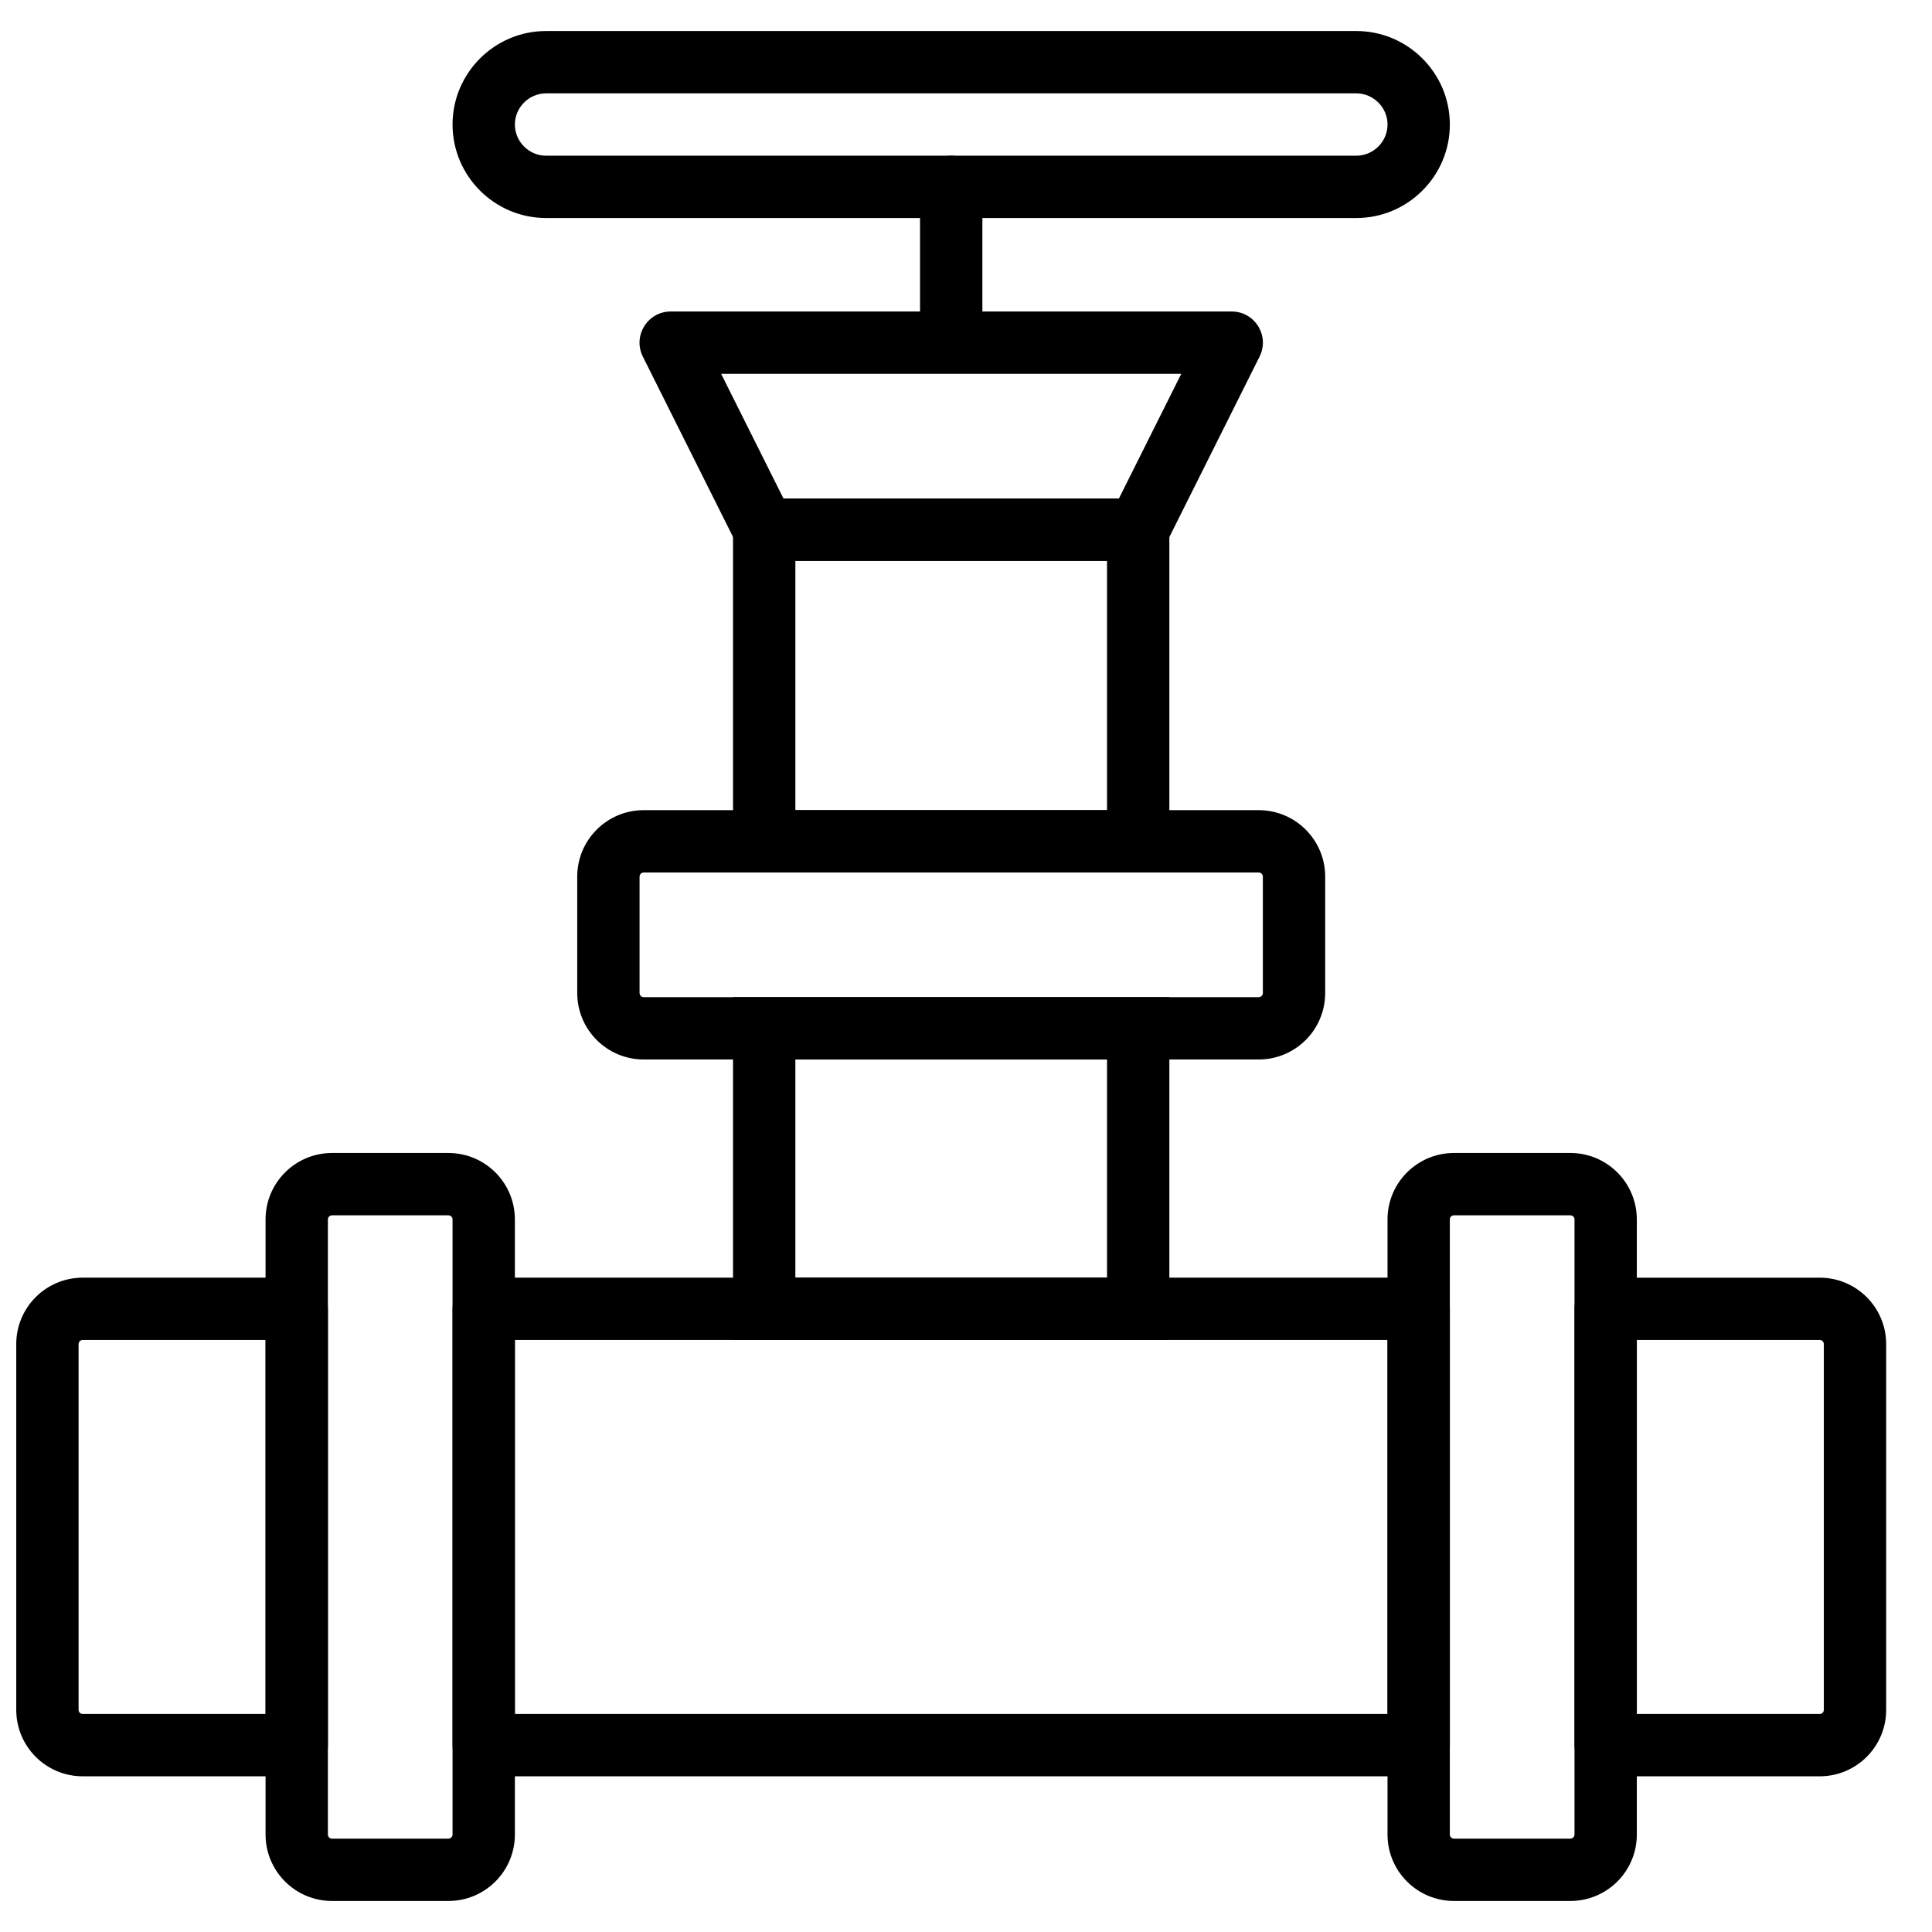
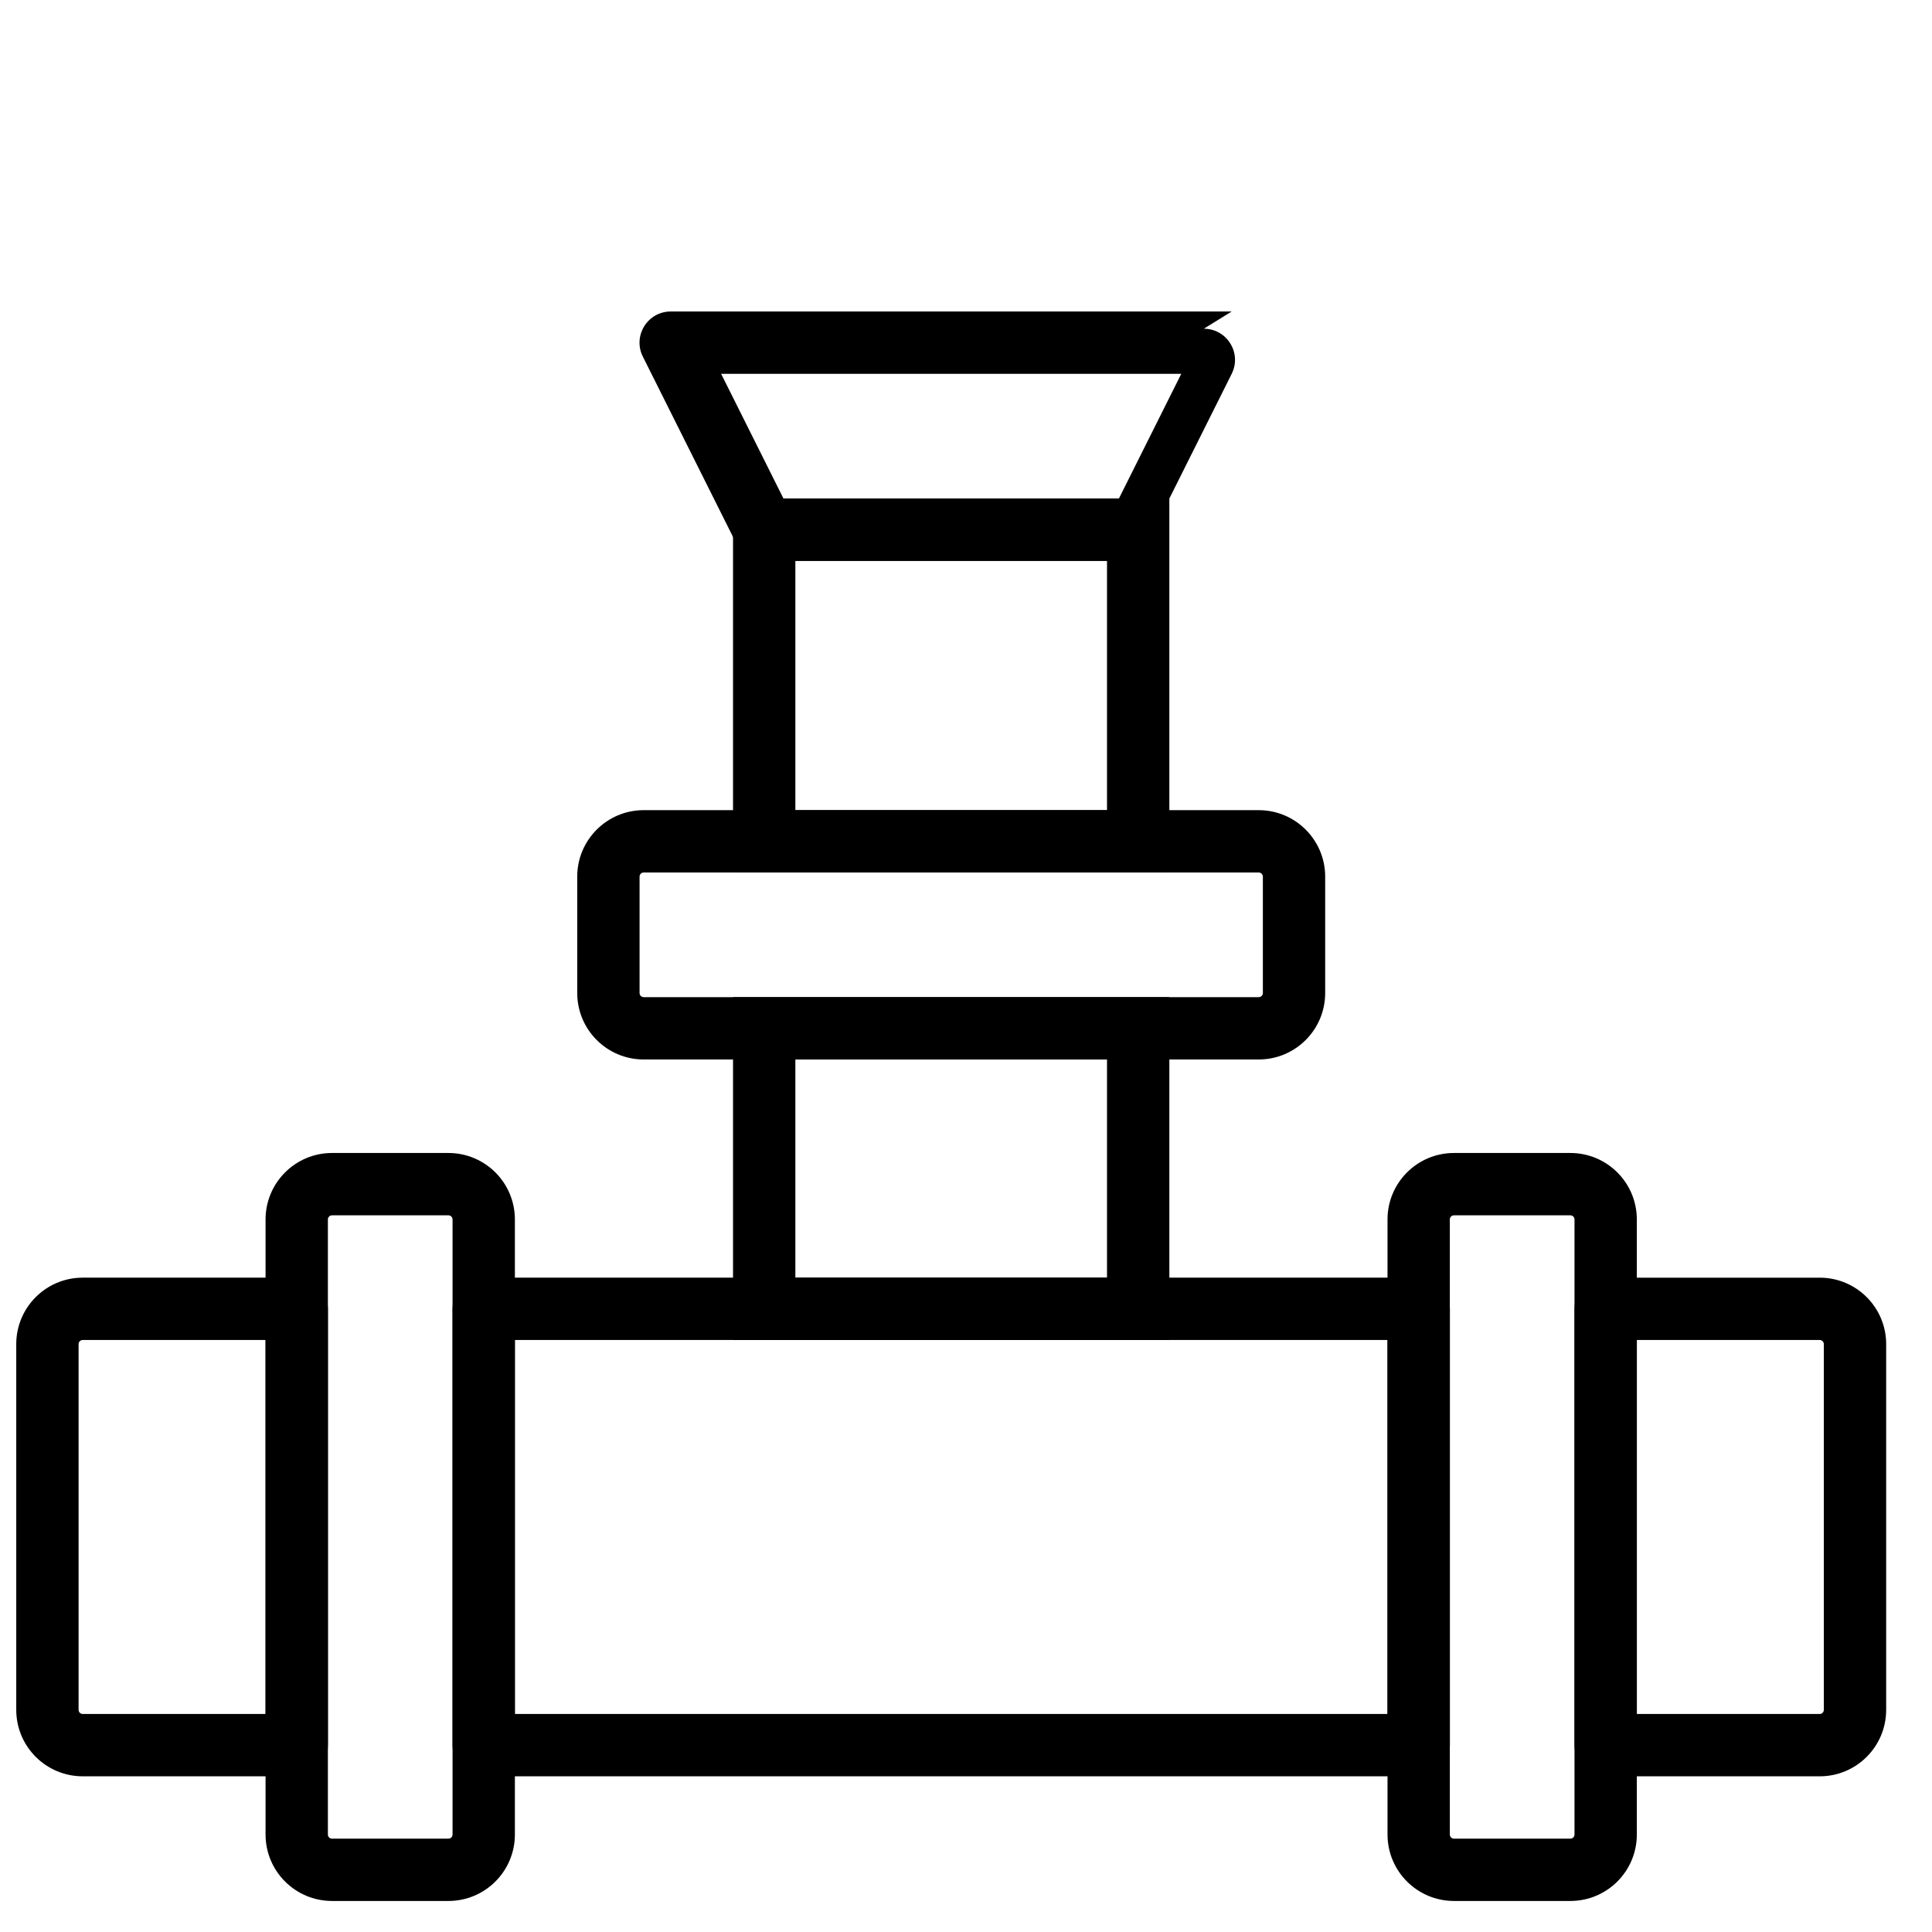
<svg xmlns="http://www.w3.org/2000/svg" width="800px" height="800px" version="1.1" viewBox="144 144 512 512">
  <defs>
    <clipPath id="a">
      <path d="m148.09 482h82.906v133h-82.906z" />
    </clipPath>
  </defs>
  <path d="m477.57 358.7h-162.98c-9.73 0-17.617 7.883-17.617 17.617v30.84c0 9.73 7.887 17.617 17.617 17.617h162.98c9.727 0 17.617-7.887 17.617-17.617v-30.84c0-9.73-7.891-17.617-17.617-17.617zm0 16.52c0.605 0 1.102 0.492 1.102 1.098v30.84c0 0.605-0.496 1.098-1.102 1.098h-162.98c-0.609 0-1.098-0.488-1.098-1.098v-30.84c0-0.609 0.488-1.098 1.098-1.098z" fill-rule="evenodd" />
-   <path d="m470.41 226.55h-148.66c-6.141 0-10.133 6.461-7.391 11.953l24.781 49.555c1.398 2.801 4.258 4.566 7.387 4.566h99.109c3.129 0 5.988-1.766 7.387-4.566l24.777-49.555c2.746-5.492-1.246-11.953-7.387-11.953zm-29.883 49.555h-88.902l-16.516-33.035h121.94z" fill-rule="evenodd" />
+   <path d="m470.41 226.55h-148.66c-6.141 0-10.133 6.461-7.391 11.953l24.781 49.555c1.398 2.801 4.258 4.566 7.387 4.566h99.109l24.777-49.555c2.746-5.492-1.246-11.953-7.387-11.953zm-29.883 49.555h-88.902l-16.516-33.035h121.94z" fill-rule="evenodd" />
  <path d="m338.26 499.11h115.63v-90.852h-115.63zm16.52-16.52v-57.812h82.59v57.812z" fill-rule="evenodd" />
  <path d="m338.26 375.22h115.63v-99.113h-115.63zm16.52-82.594h82.59v66.074h-82.59z" fill-rule="evenodd" />
  <path d="m577.78 499.11h48.457c0.609 0 1.098 0.492 1.098 1.102v96.91c0 0.609-0.488 1.102-1.098 1.102h-48.457zm66.074 1.102c0-9.734-7.883-17.617-17.617-17.617h-56.715c-4.562 0-8.258 3.695-8.258 8.258v115.63c0 4.562 3.695 8.258 8.258 8.258h56.715c9.734 0 17.617-7.883 17.617-17.617z" fill-rule="evenodd" />
  <path d="m272.19 614.74h247.78c4.559 0 8.258-3.699 8.258-8.262v-115.63c0-4.559-3.699-8.258-8.258-8.258h-247.78c-4.562 0-8.258 3.699-8.258 8.258v115.63c0 4.562 3.695 8.262 8.258 8.262zm8.258-115.63h231.26v99.109h-231.26z" fill-rule="evenodd" />
  <g clip-path="url(#a)">
    <path d="m214.38 598.22h-48.457c-0.609 0-1.098-0.488-1.098-1.098v-96.914c0-0.609 0.488-1.098 1.098-1.098h48.457zm16.52-107.37c0-4.559-3.699-8.258-8.262-8.258h-56.715c-9.73 0-17.617 7.887-17.617 17.617v96.914c0 9.73 7.887 17.617 17.617 17.617h56.715c4.562 0 8.262-3.699 8.262-8.262z" fill-rule="evenodd" />
  </g>
  <path d="m263.93 467.17v162.99c0 0.609-0.488 1.098-1.098 1.098h-30.84c-0.609 0-1.098-0.488-1.098-1.098v-162.99c0-0.609 0.488-1.098 1.098-1.098h30.84c0.609 0 1.098 0.488 1.098 1.098zm16.52 0c0-9.73-7.887-17.617-17.617-17.617h-30.84c-9.73 0-17.617 7.887-17.617 17.617v162.99c0 9.73 7.887 17.617 17.617 17.617h30.84c9.73 0 17.617-7.887 17.617-17.617z" fill-rule="evenodd" />
  <path d="m561.26 467.17v162.99c0 0.609-0.492 1.098-1.102 1.098h-30.836c-0.609 0-1.102-0.488-1.102-1.098v-162.99c0-0.609 0.492-1.098 1.102-1.098h30.836c0.609 0 1.102 0.488 1.102 1.098zm16.516 0c0-9.73-7.883-17.617-17.617-17.617h-30.836c-9.734 0-17.617 7.887-17.617 17.617v162.99c0 9.73 7.883 17.617 17.617 17.617h30.836c9.734 0 17.617-7.887 17.617-17.617z" fill-rule="evenodd" />
-   <path d="m404.34 226.55v-33.035c0-4.562-3.699-8.258-8.258-8.258-4.562 0-8.262 3.695-8.262 8.258v33.035c0 4.562 3.699 8.262 8.262 8.262 4.559 0 8.258-3.699 8.258-8.262z" fill-rule="evenodd" />
-   <path d="m263.93 177c0 13.648 11.133 24.777 24.777 24.777h214.74c13.648 0 24.777-11.129 24.777-24.777 0-13.645-11.129-24.777-24.777-24.777h-214.74c-13.645 0-24.777 11.133-24.777 24.777zm16.52 0c0-4.523 3.734-8.258 8.258-8.258h214.74c4.523 0 8.262 3.734 8.262 8.258s-3.738 8.262-8.262 8.262h-214.74c-4.523 0-8.258-3.738-8.258-8.262z" fill-rule="evenodd" />
</svg>